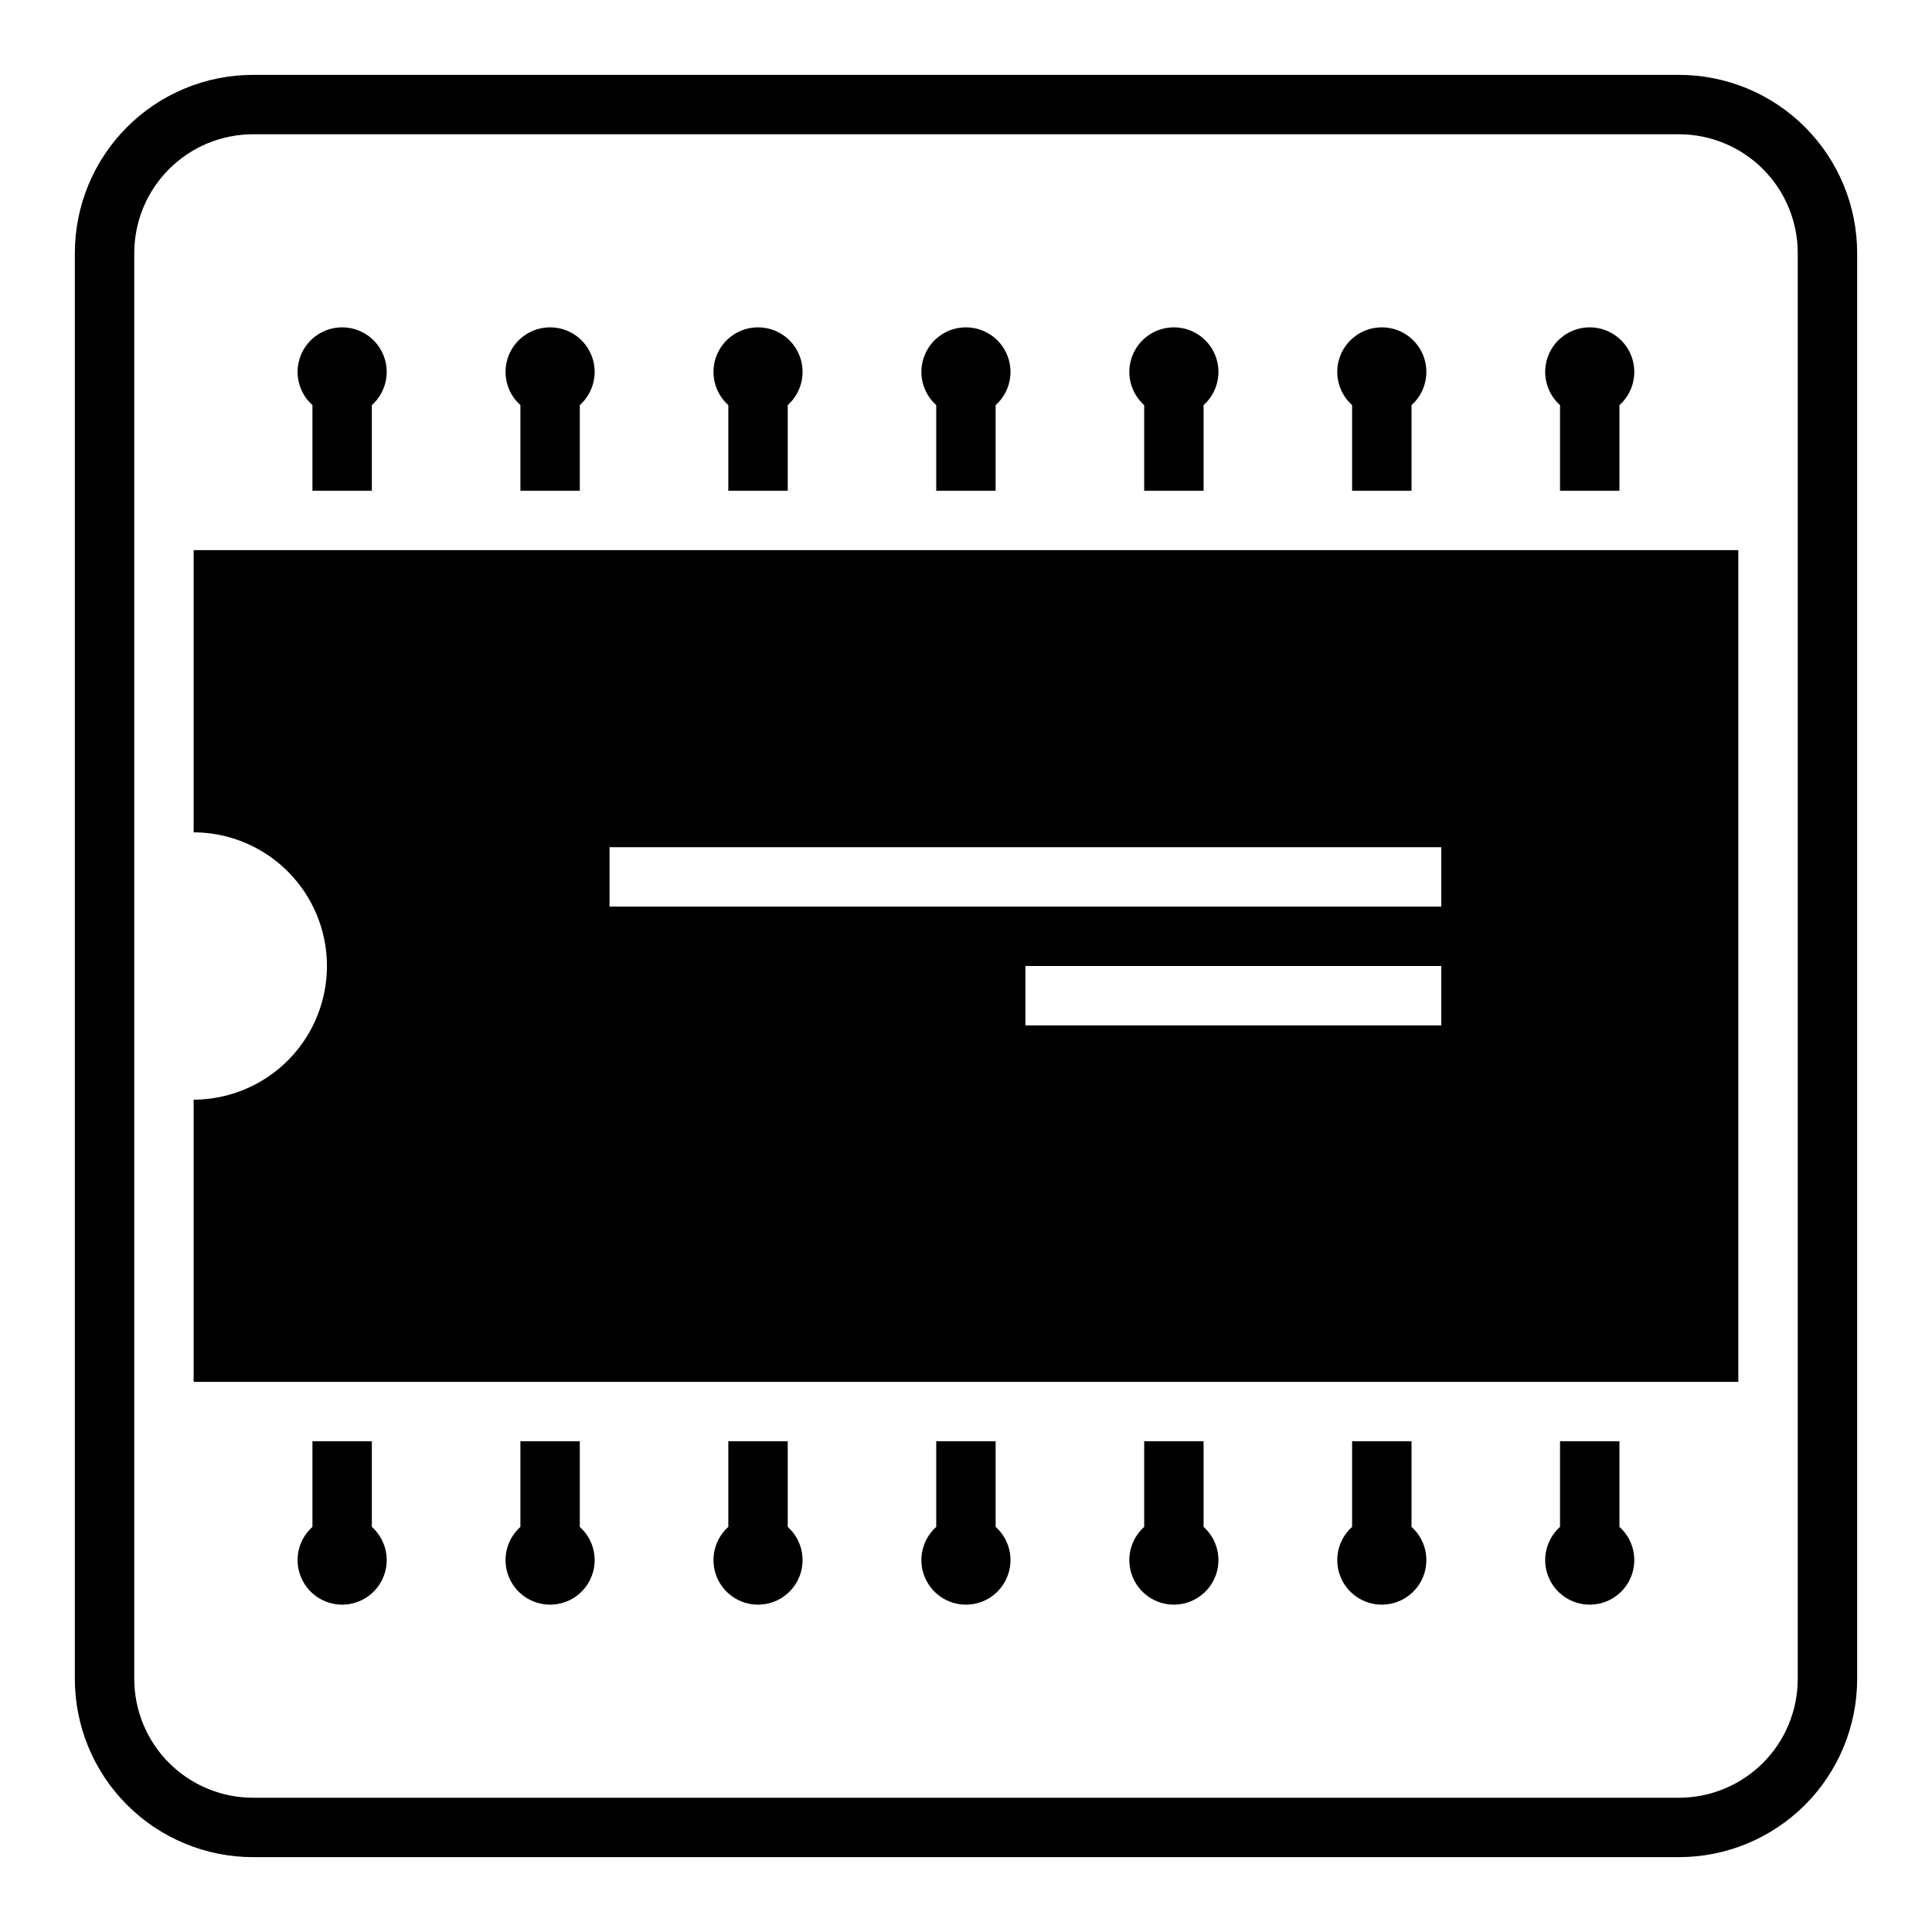
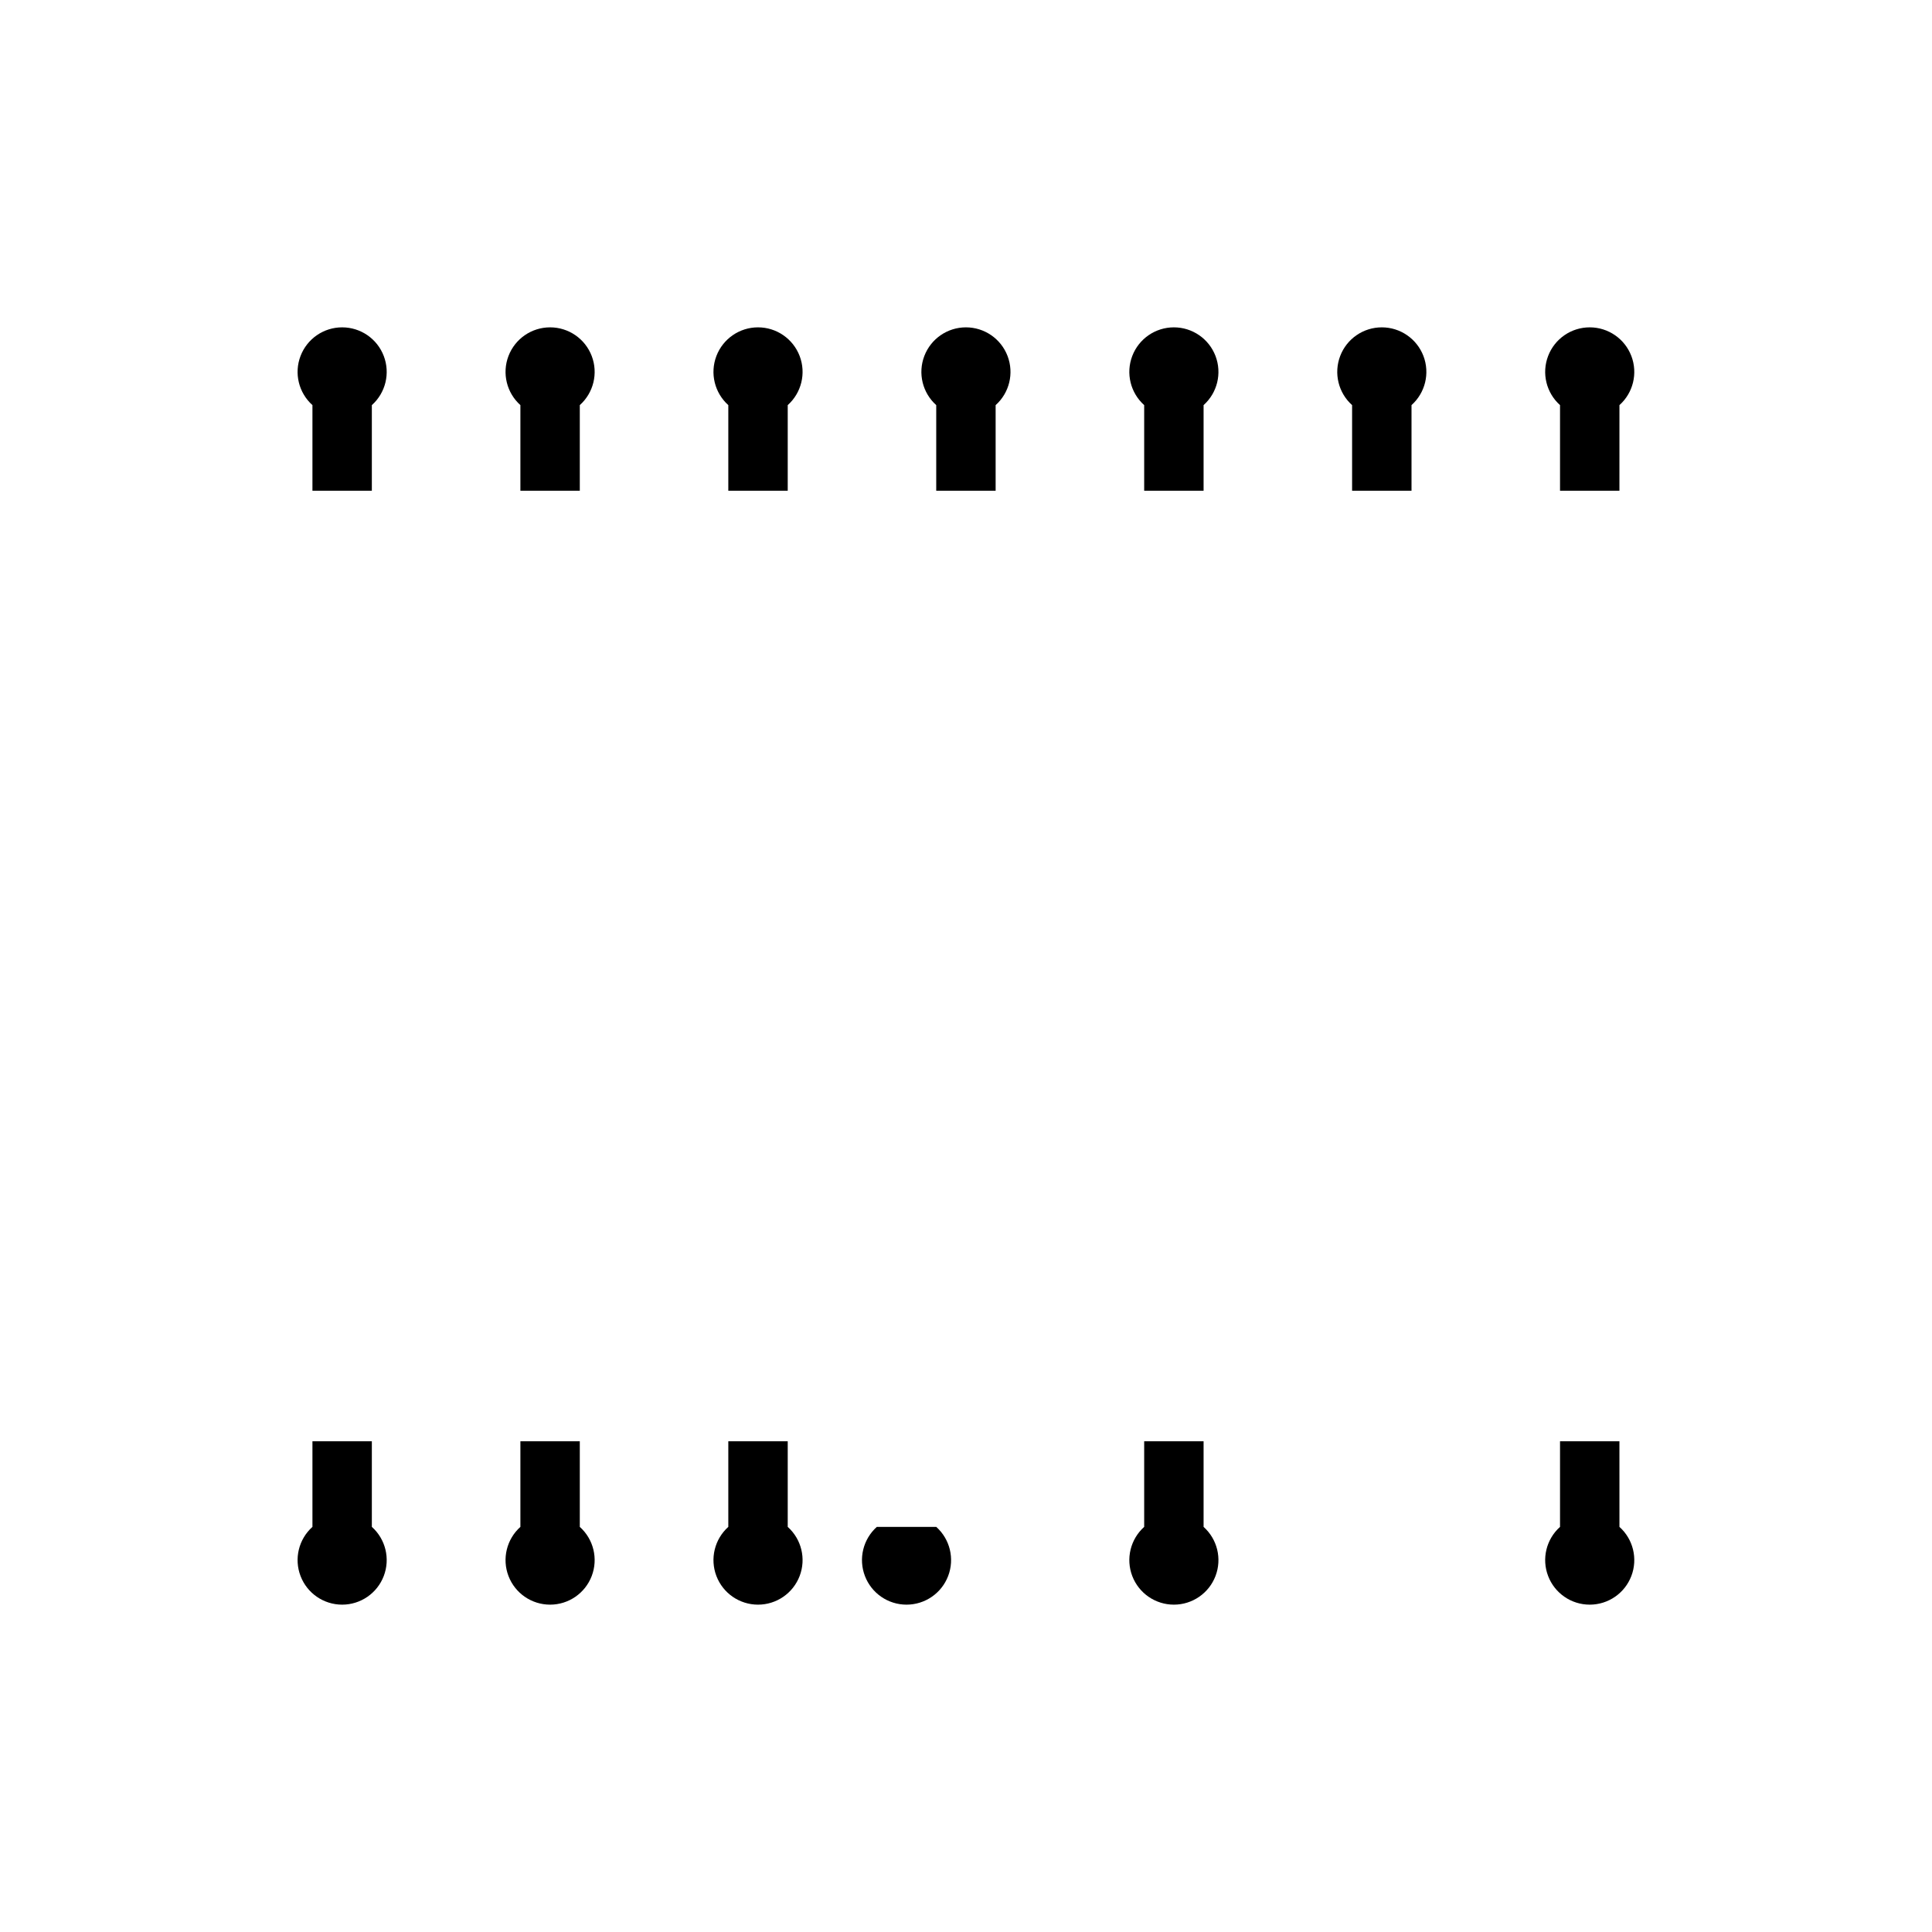
<svg xmlns="http://www.w3.org/2000/svg" fill="#000000" width="800px" height="800px" version="1.1" viewBox="144 144 512 512">
  <g>
-     <path d="m211.07 163.84c-12.527 0-24.539 4.977-33.398 13.832-8.859 8.859-13.836 20.871-13.836 33.398v377.86c0 12.523 4.977 24.539 13.836 33.398 8.859 8.855 20.871 13.832 33.398 13.832h377.86c12.527 0 24.543-4.977 33.398-13.832 8.859-8.859 13.836-20.875 13.836-33.398v-377.86c0-12.527-4.977-24.539-13.836-33.398-8.855-8.855-20.871-13.832-33.398-13.832zm0 15.742h377.86c8.352 0 16.363 3.316 22.266 9.223 5.906 5.906 9.223 13.914 9.223 22.266v377.86c0 8.348-3.316 16.359-9.223 22.266-5.902 5.902-13.914 9.223-22.266 9.223h-377.86c-8.352 0-16.359-3.32-22.266-9.223-5.906-5.906-9.223-13.918-9.223-22.266v-377.86c0-8.352 3.316-16.359 9.223-22.266s13.914-9.223 22.266-9.223z" />
-     <path d="m195.32 289.79v74.785c12.633 0.035 24.289 6.797 30.594 17.742 6.305 10.945 6.305 24.418 0 35.363-6.305 10.945-17.961 17.707-30.594 17.742v74.785h409.35v-220.42zm110.21 78.723h220.41v15.742h-220.41zm110.21 31.488h110.21v15.742h-110.21z" />
    <path d="m573.17 251.36c3.648-3.266 4.902-8.441 3.156-13.016s-6.133-7.594-11.031-7.594c-4.894 0-9.281 3.019-11.027 7.594-1.75 4.574-0.492 9.75 3.156 13.016v22.688h15.742z" />
    <path d="m447.22 251.36v22.688h15.742v-22.688c3.648-3.266 4.906-8.441 3.16-13.016s-6.137-7.594-11.031-7.594c-4.894 0-9.285 3.019-11.031 7.594s-0.488 9.75 3.16 13.016z" />
    <path d="m337.01 251.36v22.688h15.746v-22.688c3.648-3.266 4.906-8.441 3.16-13.016-1.75-4.574-6.137-7.594-11.031-7.594-4.898 0-9.285 3.019-11.031 7.594-1.746 4.574-0.492 9.75 3.156 13.016z" />
    <path d="m226.8 251.36v22.688h15.742v-22.688h0.004c3.648-3.266 4.902-8.441 3.156-13.016s-6.133-7.594-11.031-7.594c-4.894 0-9.281 3.019-11.027 7.594-1.75 4.574-0.492 9.75 3.156 13.016z" />
    <path d="m281.91 251.36v22.688h15.742v-22.688c3.648-3.266 4.906-8.441 3.16-13.016s-6.137-7.594-11.031-7.594c-4.894 0-9.285 3.019-11.031 7.594s-0.488 9.75 3.16 13.016z" />
    <path d="m392.11 251.36v22.688h15.742v-22.688h0.004c3.648-3.266 4.902-8.441 3.156-13.016s-6.133-7.594-11.031-7.594c-4.894 0-9.281 3.019-11.027 7.594-1.75 4.574-0.492 9.75 3.156 13.016z" />
    <path d="m502.32 251.36v22.688h15.746v-22.688c3.648-3.266 4.906-8.441 3.16-13.016-1.75-4.574-6.137-7.594-11.031-7.594-4.898 0-9.285 3.019-11.031 7.594-1.746 4.574-0.492 9.75 3.156 13.016z" />
    <path d="m226.8 548.64v-22.688h15.742v22.688h0.004c3.648 3.266 4.902 8.441 3.156 13.016-1.746 4.574-6.133 7.594-11.031 7.594-4.894 0-9.281-3.019-11.027-7.594-1.75-4.574-0.492-9.75 3.156-13.016z" />
    <path d="m337.01 548.64v-22.688h15.746v22.688c3.648 3.266 4.906 8.441 3.16 13.016-1.75 4.574-6.137 7.594-11.031 7.594-4.898 0-9.285-3.019-11.031-7.594-1.746-4.574-0.492-9.75 3.156-13.016z" />
    <path d="m447.22 548.64v-22.688h15.742v22.688c3.648 3.266 4.906 8.441 3.16 13.016-1.746 4.574-6.137 7.594-11.031 7.594-4.894 0-9.285-3.019-11.031-7.594-1.746-4.574-0.488-9.75 3.16-13.016z" />
    <path d="m573.17 548.64c3.648 3.266 4.902 8.441 3.156 13.016-1.746 4.574-6.133 7.594-11.031 7.594-4.894 0-9.281-3.019-11.027-7.594-1.75-4.574-0.492-9.75 3.156-13.016v-22.688h15.742z" />
    <path d="m281.91 548.64v-22.688h15.742v22.688c3.648 3.266 4.906 8.441 3.16 13.016-1.746 4.574-6.137 7.594-11.031 7.594-4.894 0-9.285-3.019-11.031-7.594-1.746-4.574-0.488-9.75 3.16-13.016z" />
-     <path d="m392.11 548.64v-22.688h15.742v22.688h0.004c3.648 3.266 4.902 8.441 3.156 13.016-1.746 4.574-6.133 7.594-11.031 7.594-4.894 0-9.281-3.019-11.027-7.594-1.75-4.574-0.492-9.75 3.156-13.016z" />
-     <path d="m502.32 548.64v-22.688h15.746v22.688c3.648 3.266 4.906 8.441 3.16 13.016-1.75 4.574-6.137 7.594-11.031 7.594-4.898 0-9.285-3.019-11.031-7.594-1.746-4.574-0.492-9.75 3.156-13.016z" />
+     <path d="m392.11 548.64v-22.688v22.688h0.004c3.648 3.266 4.902 8.441 3.156 13.016-1.746 4.574-6.133 7.594-11.031 7.594-4.894 0-9.281-3.019-11.027-7.594-1.75-4.574-0.492-9.75 3.156-13.016z" />
  </g>
</svg>